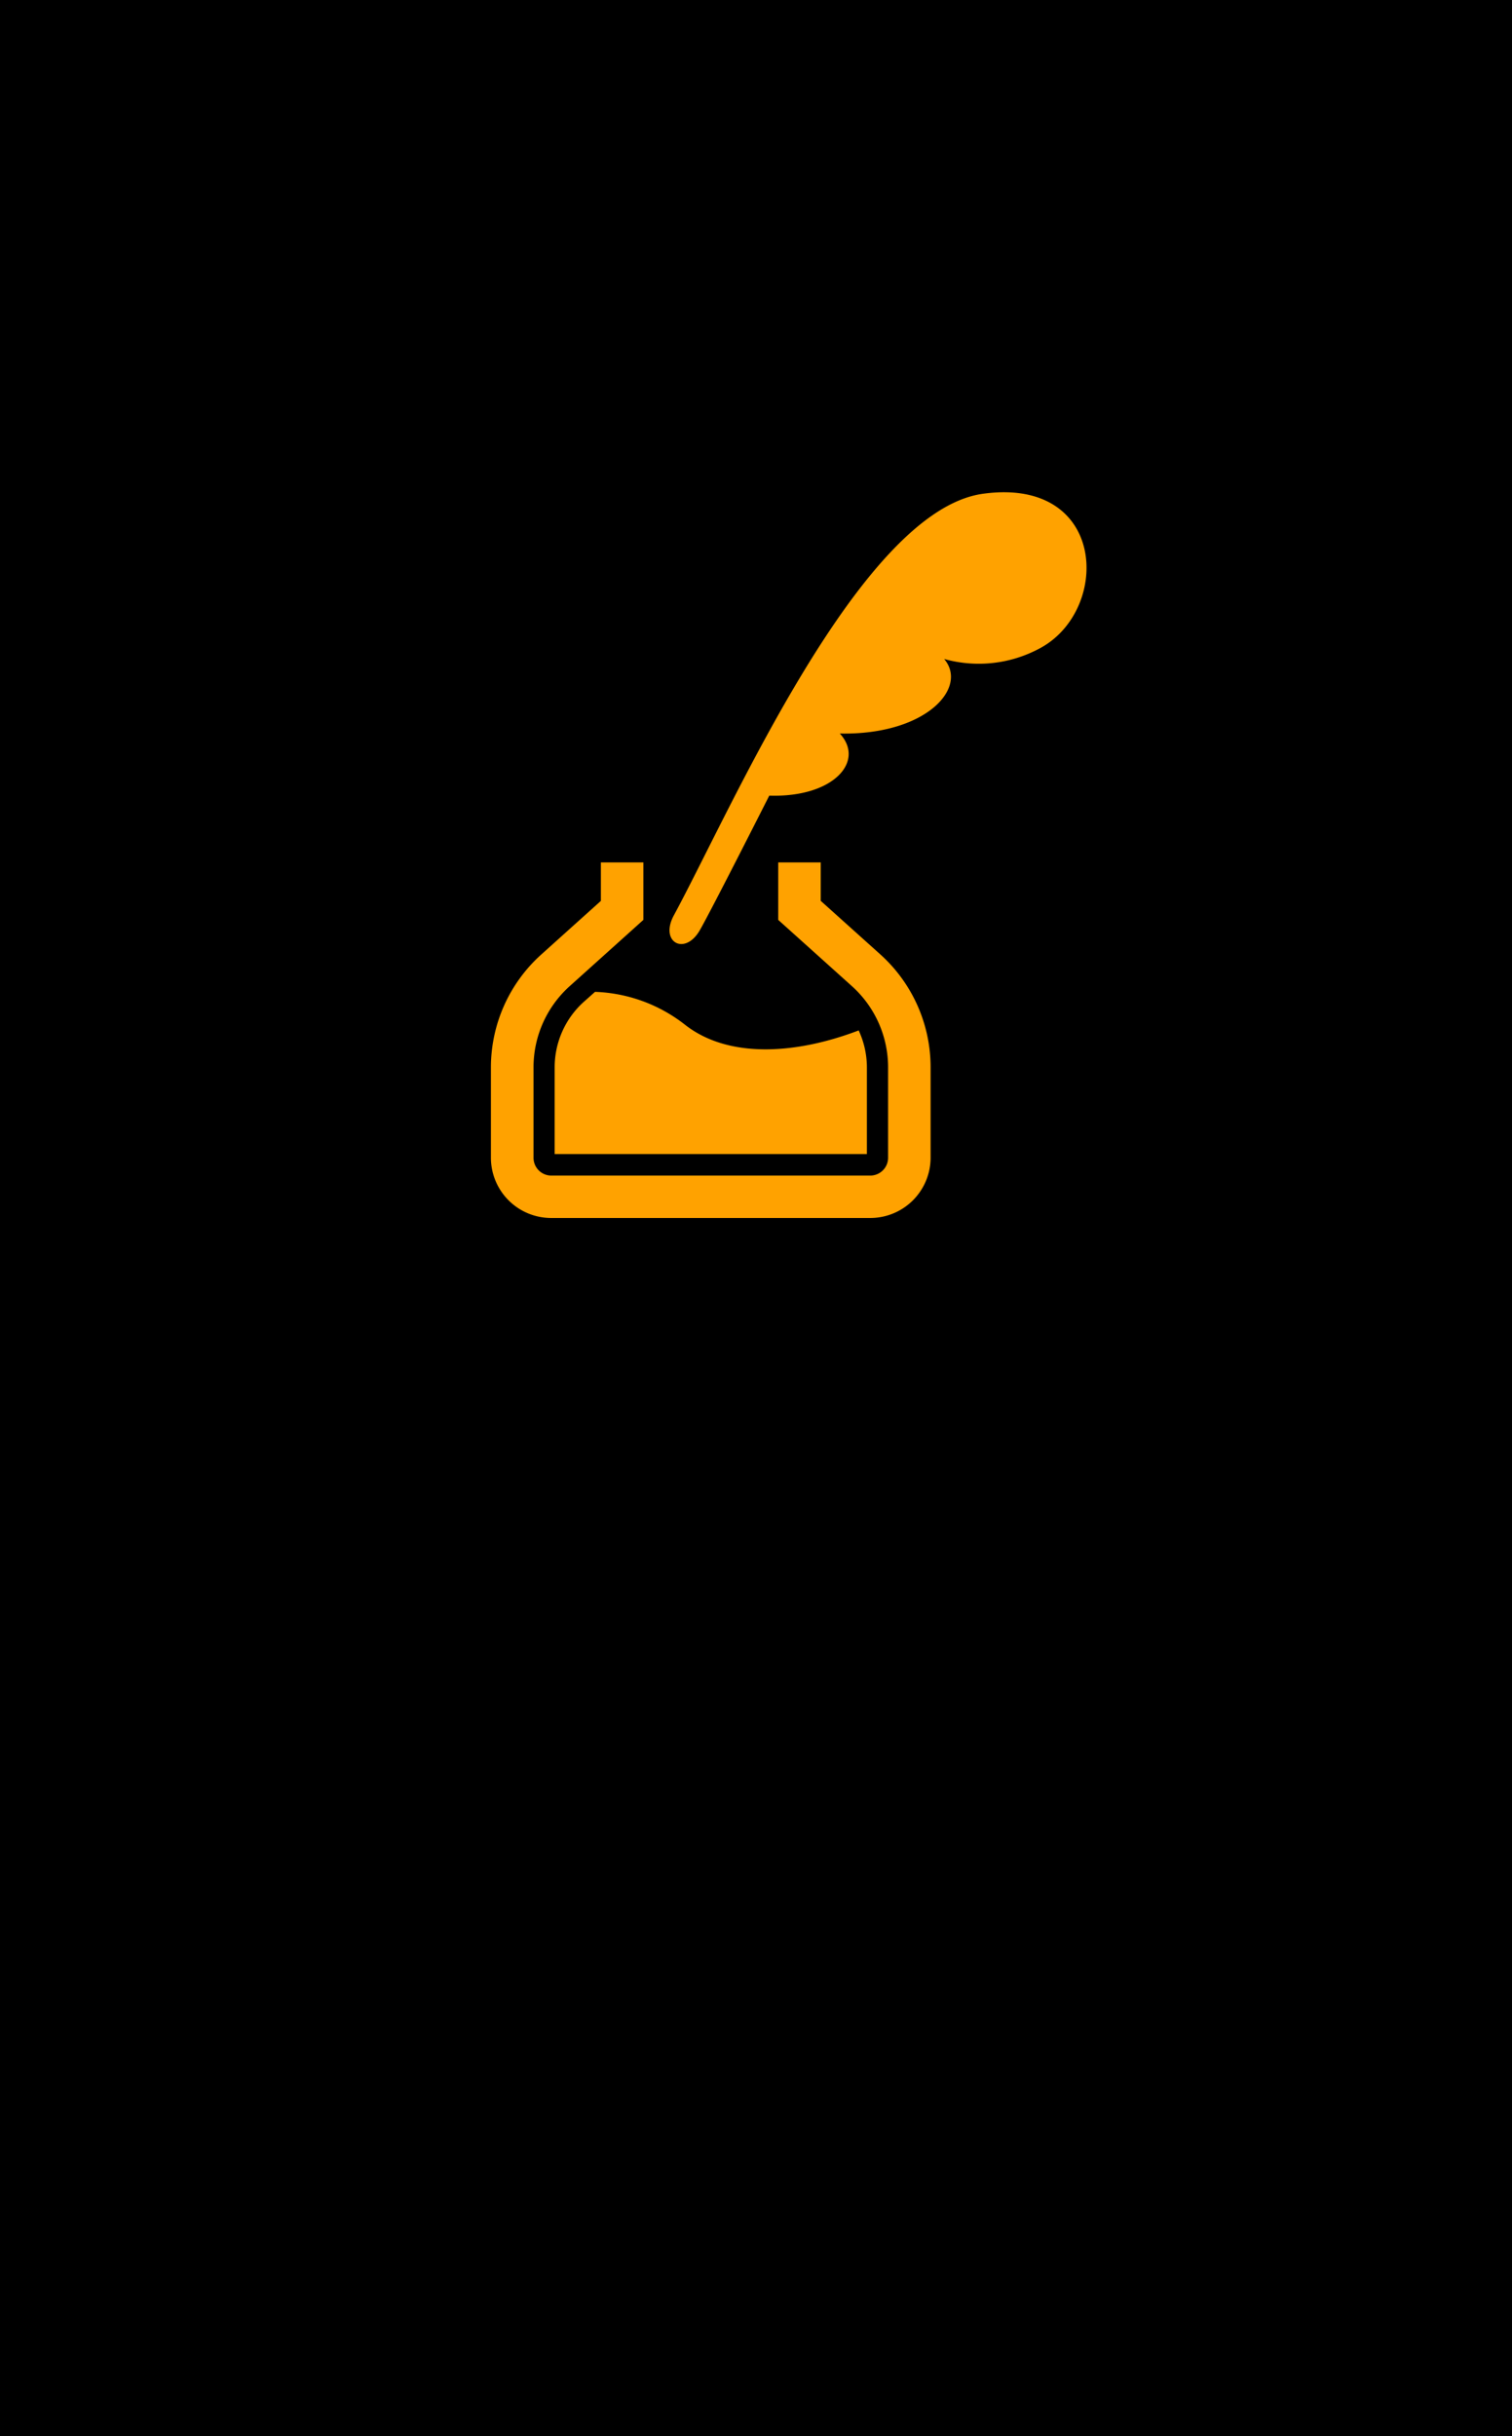
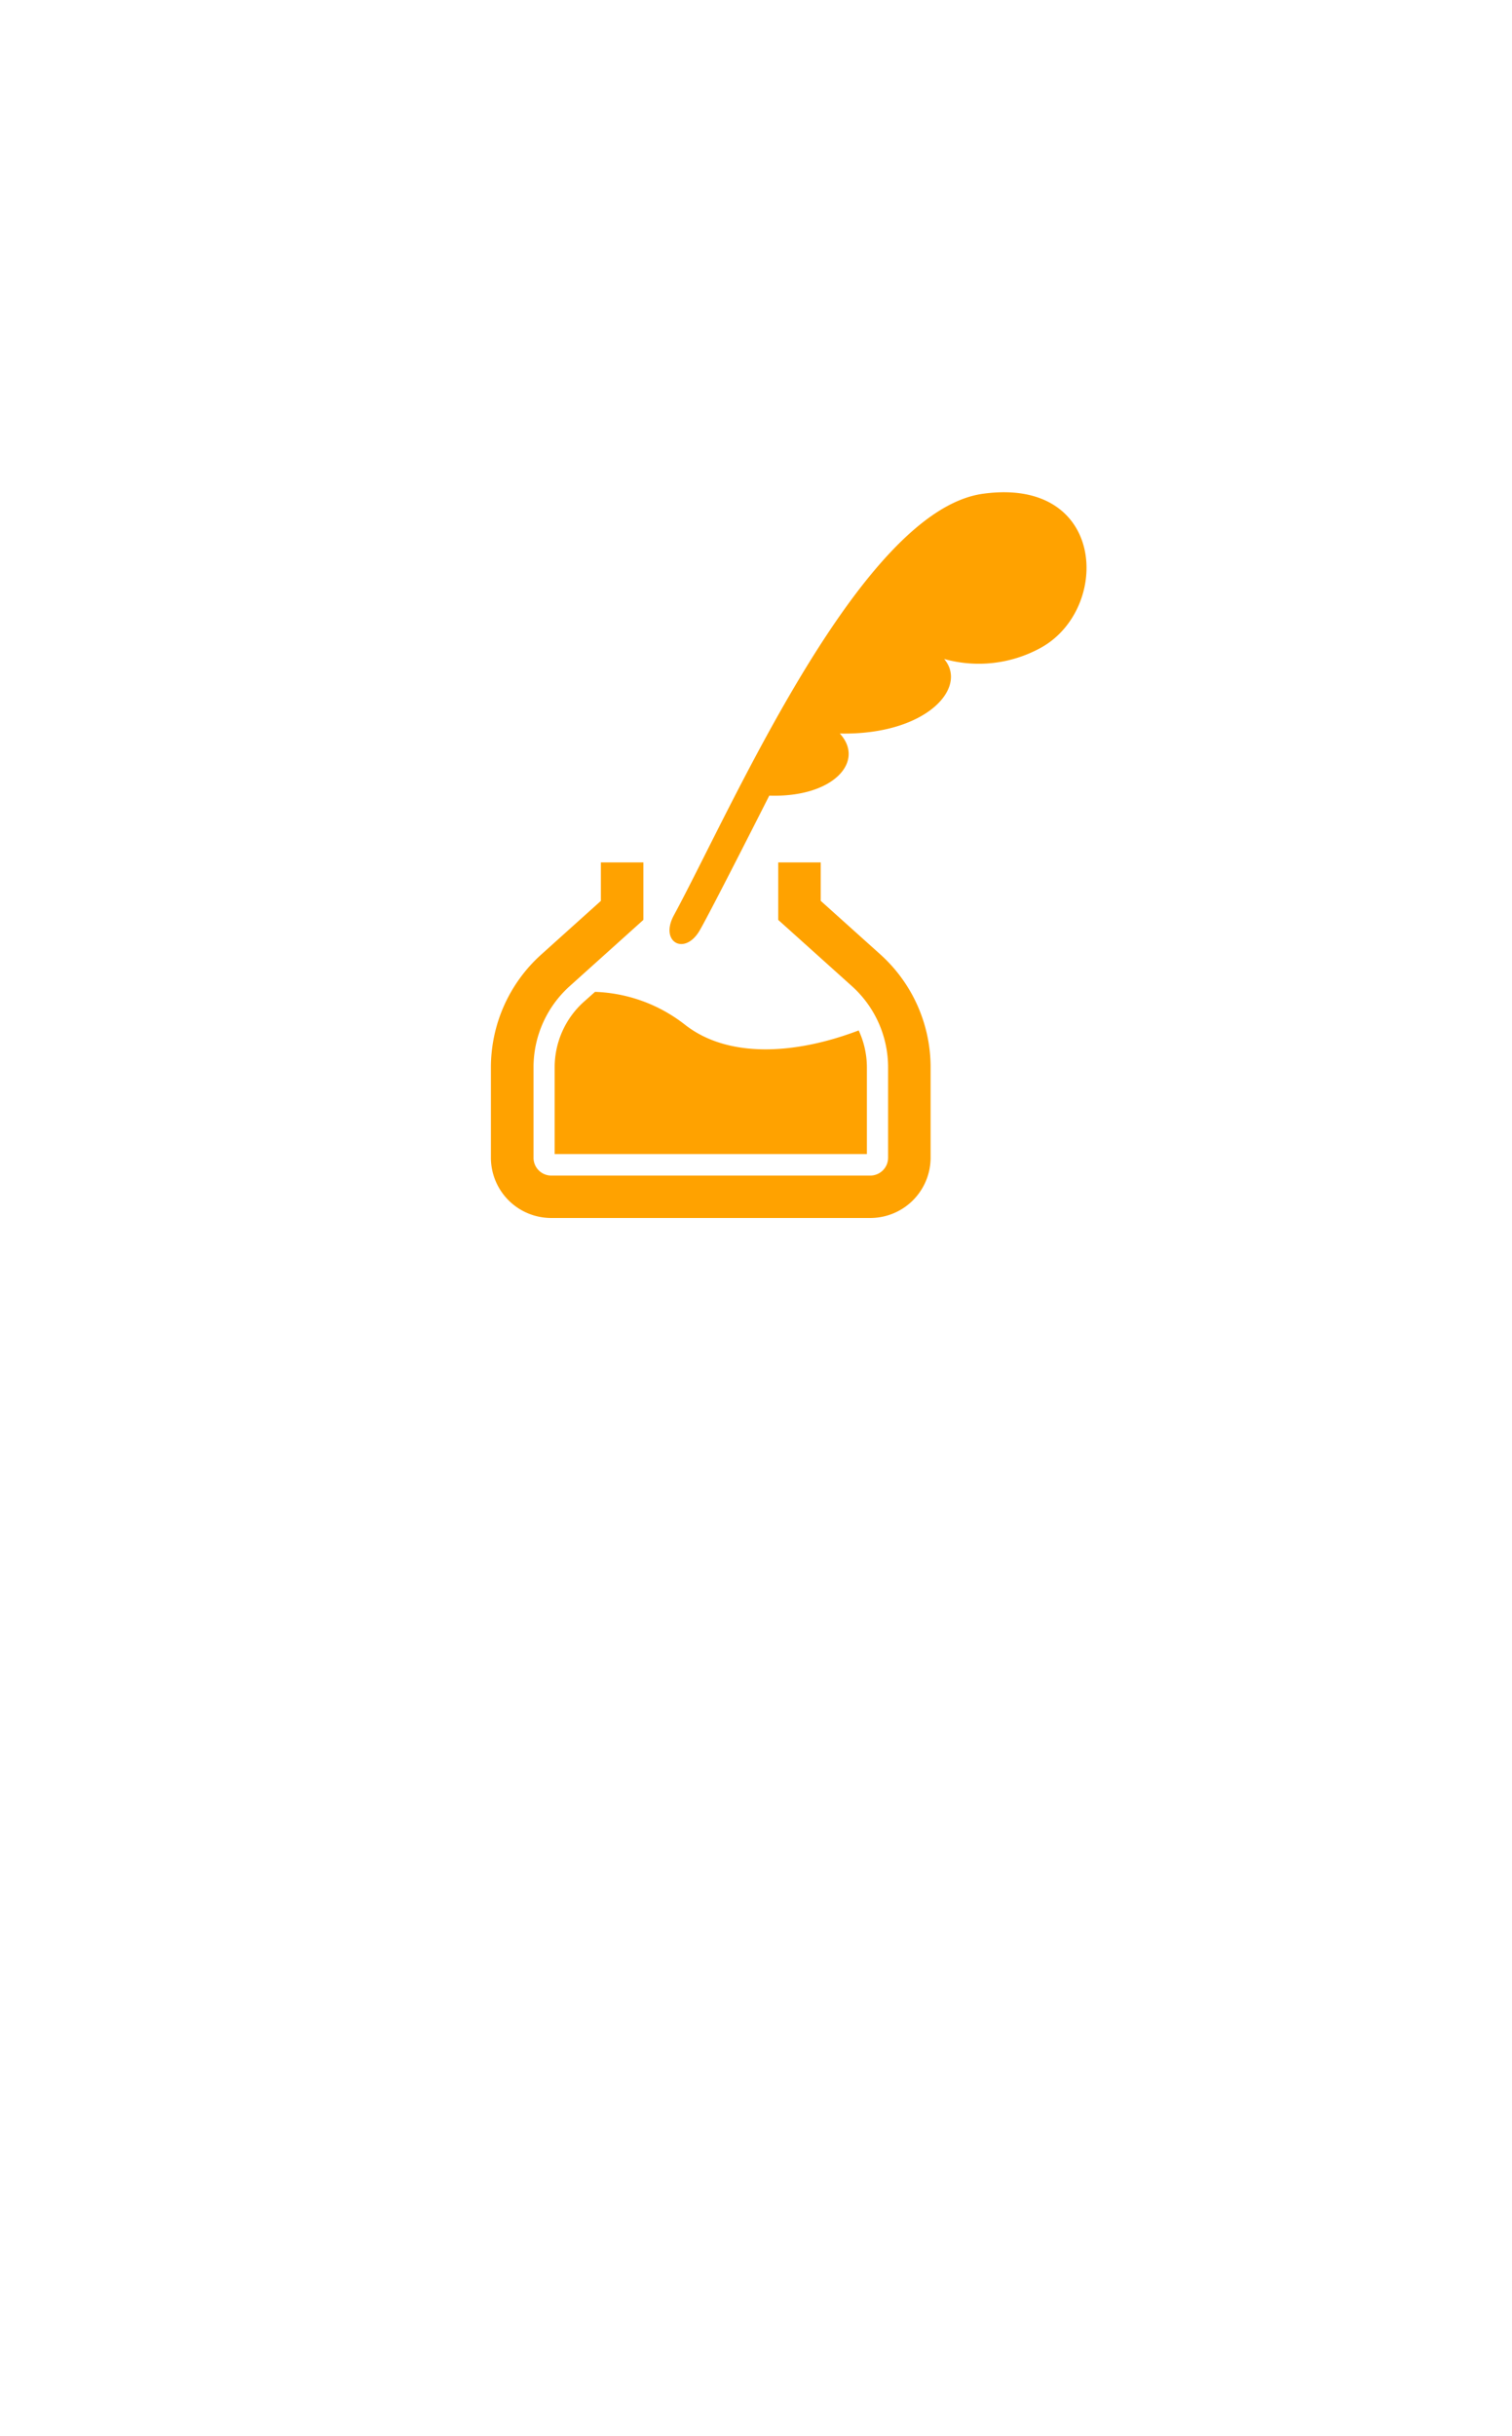
<svg xmlns="http://www.w3.org/2000/svg" id="blog_ttl_icon.svg" width="77" height="124" viewBox="0 0 77 124">
  <defs>
    <style>
      .cls-1 {
        fill: #ffa200;
        fill-rule: evenodd;
      }
    </style>
  </defs>
-   <rect id="長方形_38_のコピー_3" data-name="長方形 38 のコピー 3" width="77" height="124" />
  <path id="シェイプ_519" data-name="シェイプ 519" class="cls-1" d="M481.056,587.135c-6.255.863-12.791,16.019-15.739,21.458-0.74,1.367.553,2.078,1.315,0.77,0.549-.941,3.544-6.863,3.544-6.863,3.263,0.109,4.9-1.743,3.591-3.161,4.385,0.091,6.558-2.327,5.315-3.794a6.547,6.547,0,0,0,4.91-.564C487.583,593.019,487.366,586.263,481.056,587.135Zm-5.224,23.448-3.036-2.727V605.9h-2.164v2.926l3.754,3.374a5.56,5.56,0,0,1,1.841,4.133v4.6a0.908,0.908,0,0,1-.906.908H459.07a0.906,0.906,0,0,1-.9-0.908v-4.6a5.556,5.556,0,0,1,1.841-4.133l3.753-3.374V605.9H461.6v1.959l-3.034,2.727A7.73,7.73,0,0,0,456,616.33v4.6A3.071,3.071,0,0,0,459.07,624h16.251a3.073,3.073,0,0,0,3.071-3.075v-4.6A7.729,7.729,0,0,0,475.832,610.583ZM460.728,613a4.479,4.479,0,0,0-1.481,3.326v4.419h15.9V616.33a4.468,4.468,0,0,0-.418-1.878c-3.192,1.219-6.645,1.449-8.858-.3a7.863,7.863,0,0,0-4.569-1.663Z" transform="translate(-431 -562)" />
</svg>